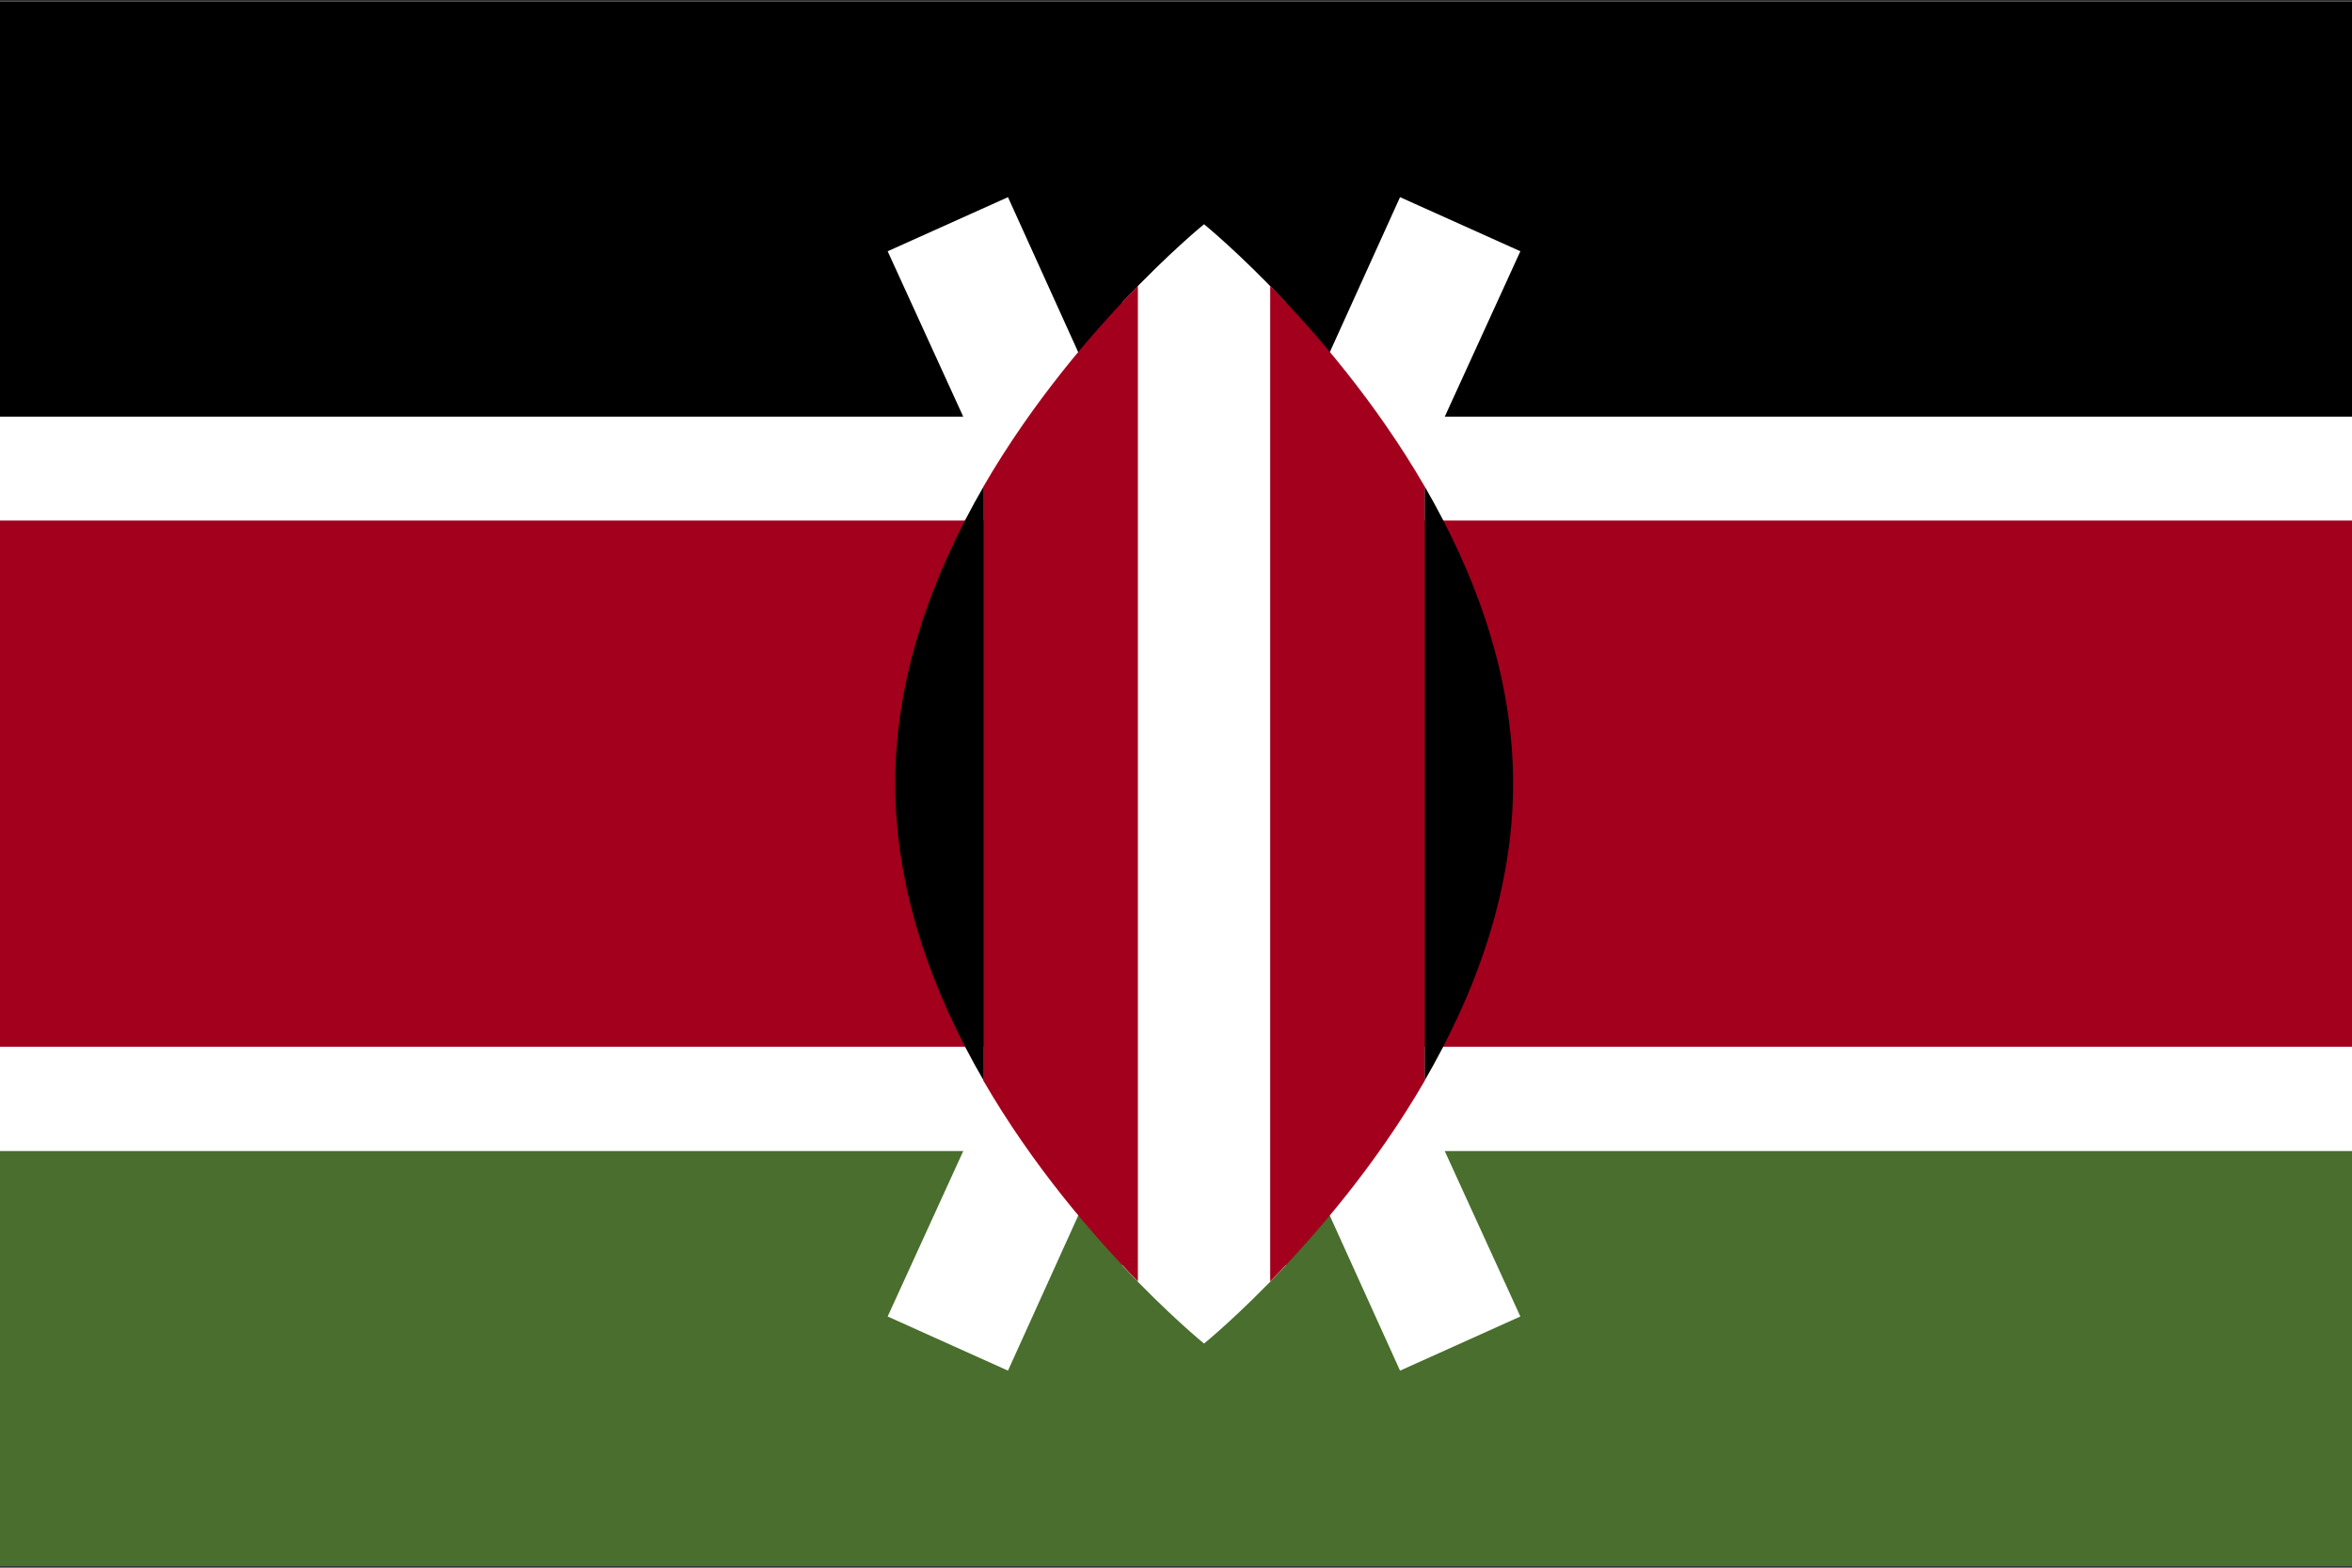
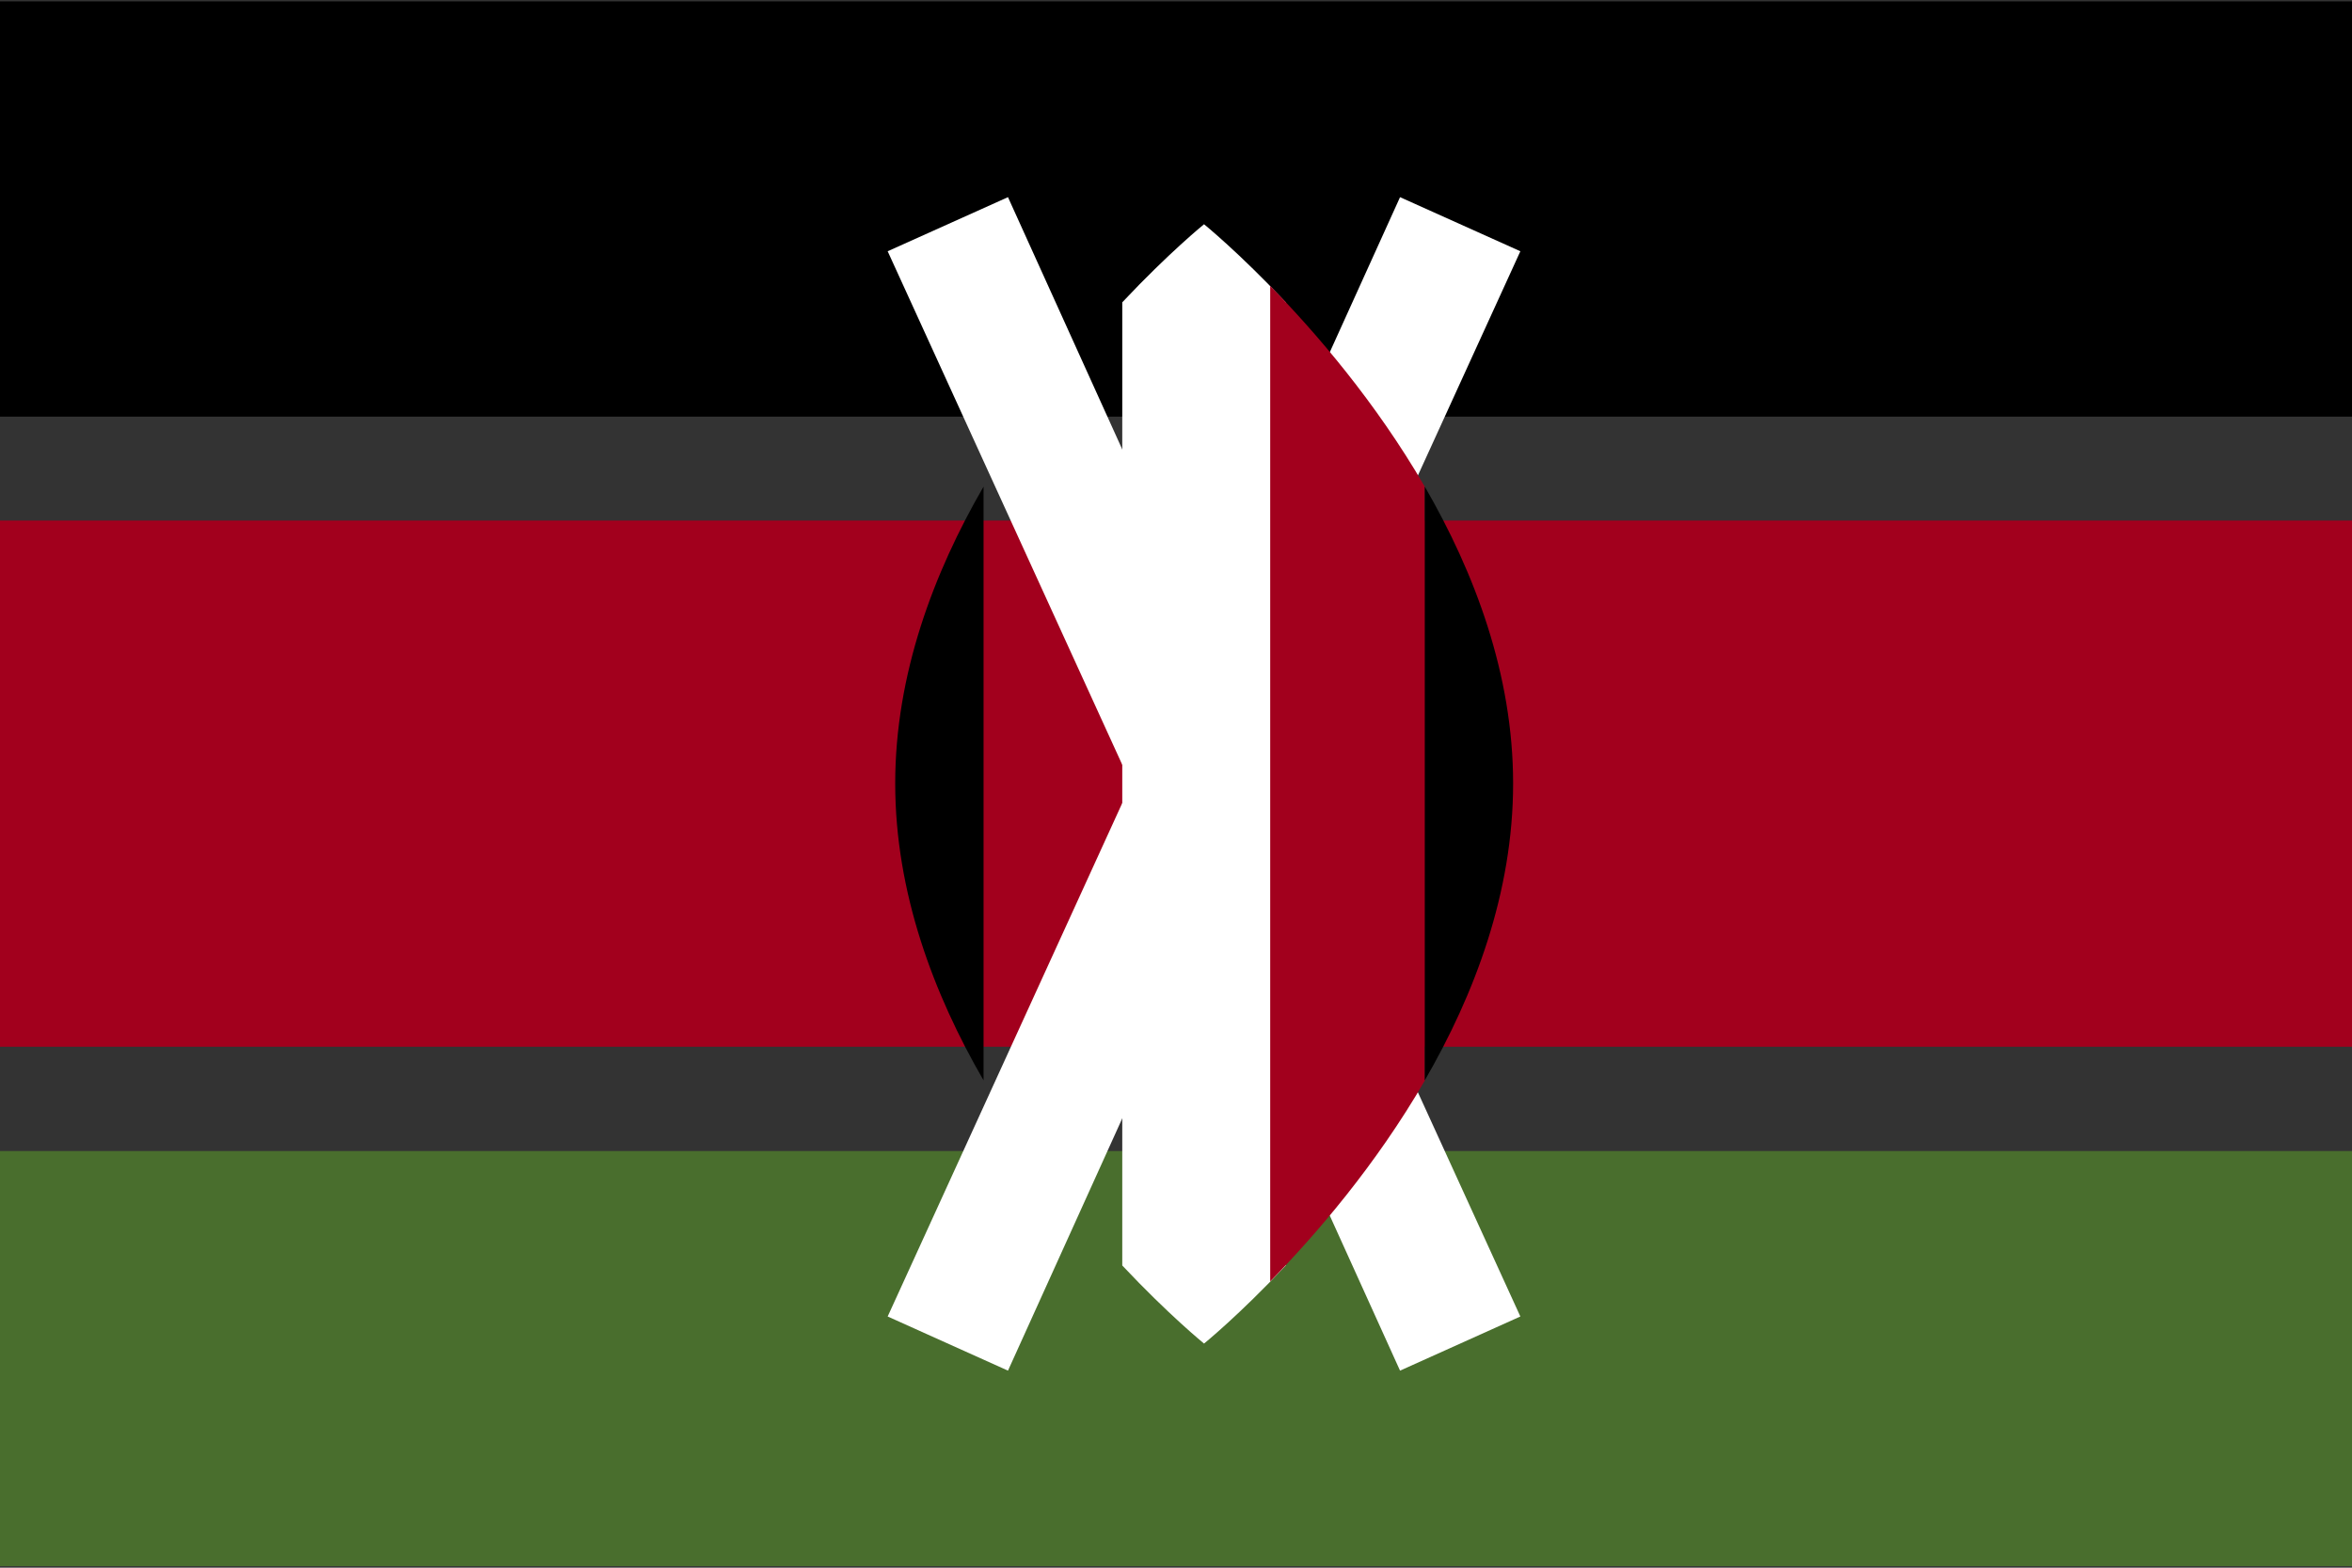
<svg xmlns="http://www.w3.org/2000/svg" fill="none" viewBox="0 0 39 26" height="26" width="39">
  <rect x="0" y="0" width="39" height="26" fill="#333333" stroke="none" />
  <g clip-path="url(#clip0_2650_107704)">
-     <path fill="white" d="M39.929 0.023H0V25.973H39.929V0.023Z" />
+     <path fill="white" d="M39.929 0.023H0H39.929V0.023Z" />
    <path fill="black" d="M39.929 0.023H0V6.91H39.929V0.023Z" />
    <path fill="#496E2D" d="M39.929 19.09H0V25.975H39.929V19.09Z" />
    <path fill="#A2001D" d="M39.929 8.633H0V17.36H39.929V8.633Z" />
    <path fill="white" d="M25.21 4.167L23.215 3.27L19.964 10.445L16.714 3.27L14.719 4.167L18.754 13.001L14.719 21.834L16.714 22.732L19.964 15.556L23.215 22.732L25.21 21.834L21.174 13.001L25.21 4.167Z" />
    <path fill="white" d="M21.32 5.014C20.547 4.191 19.965 3.719 19.965 3.719C19.965 3.719 19.382 4.191 18.609 5.014V20.988C19.382 21.81 19.965 22.283 19.965 22.283C19.965 22.283 20.547 21.811 21.32 20.988V5.014Z" />
-     <path fill="#A2001D" d="M16.305 8.073V17.921C17.121 19.331 18.12 20.486 18.868 21.252V4.742C18.12 5.508 17.121 6.664 16.305 8.073Z" />
    <path fill="#A2001D" d="M23.626 8.073C22.81 6.664 21.811 5.508 21.062 4.742V21.252C21.811 20.486 22.81 19.331 23.626 17.921V8.073Z" />
    <path fill="black" d="M23.625 8.07V17.918C24.451 16.491 25.09 14.803 25.09 12.994C25.09 11.185 24.451 9.498 23.625 8.07Z" />
    <path fill="black" d="M16.309 8.07V17.918C15.482 16.491 14.844 14.803 14.844 12.994C14.844 11.185 15.482 9.498 16.309 8.07Z" />
  </g>
  <defs>
    <clipPath id="clip0_2650_107704">
      <rect fill="white" height="26" width="39" />
    </clipPath>
  </defs>
</svg>